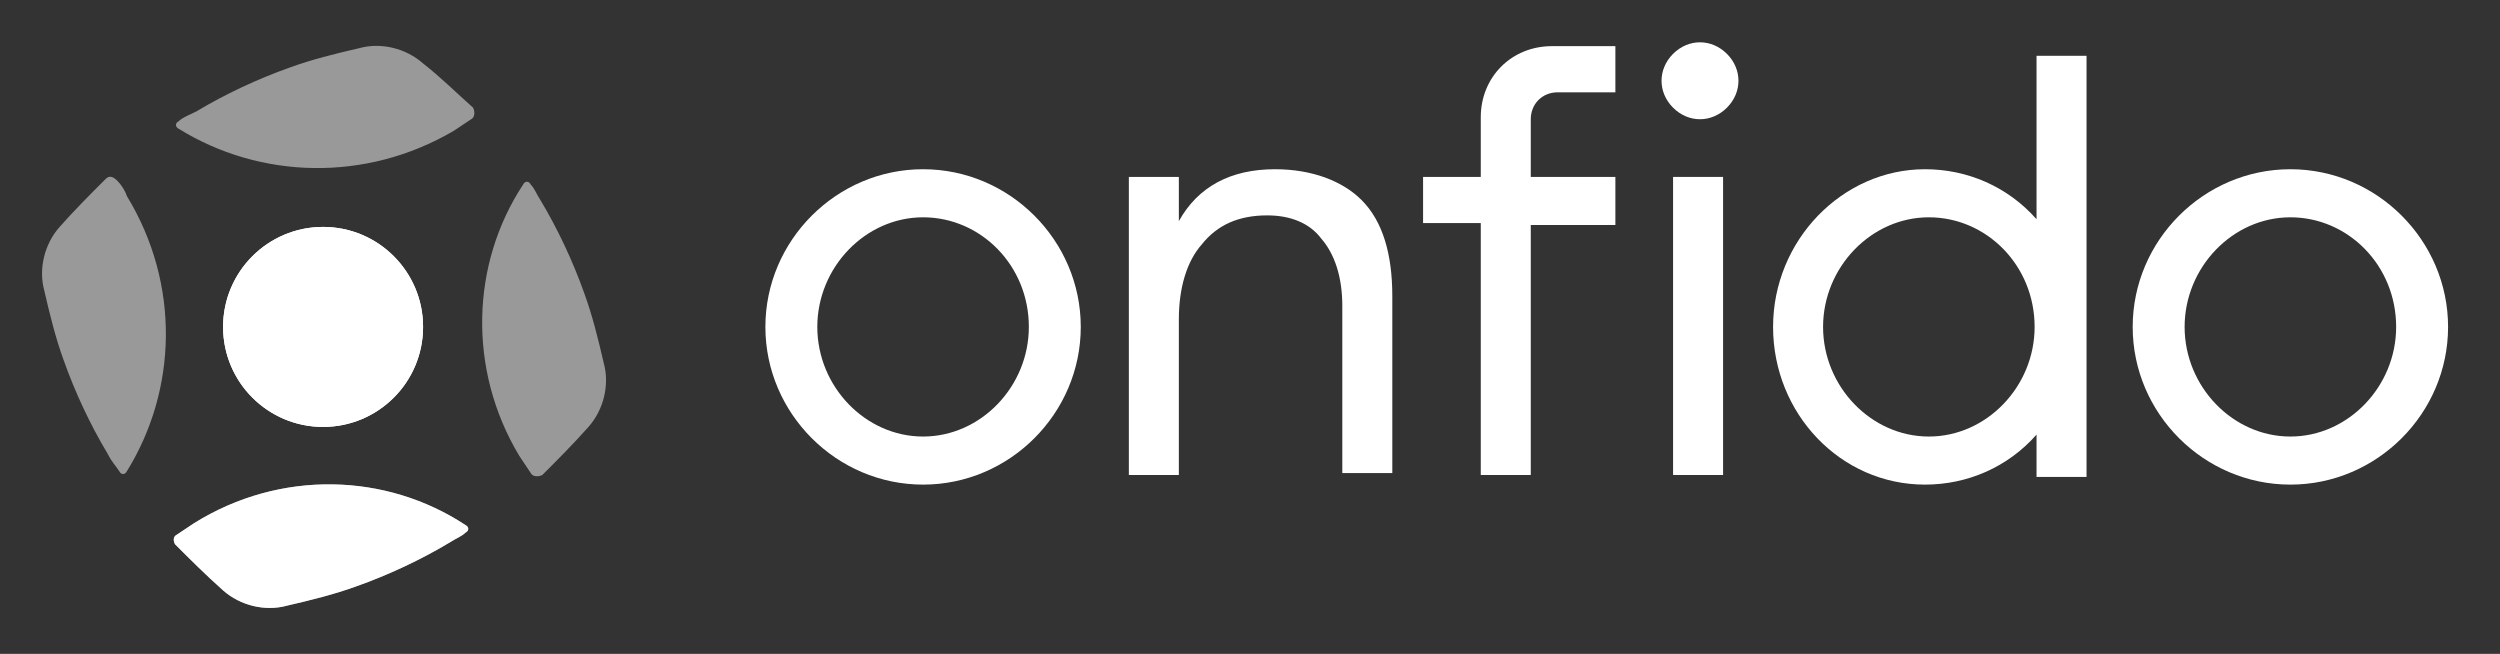
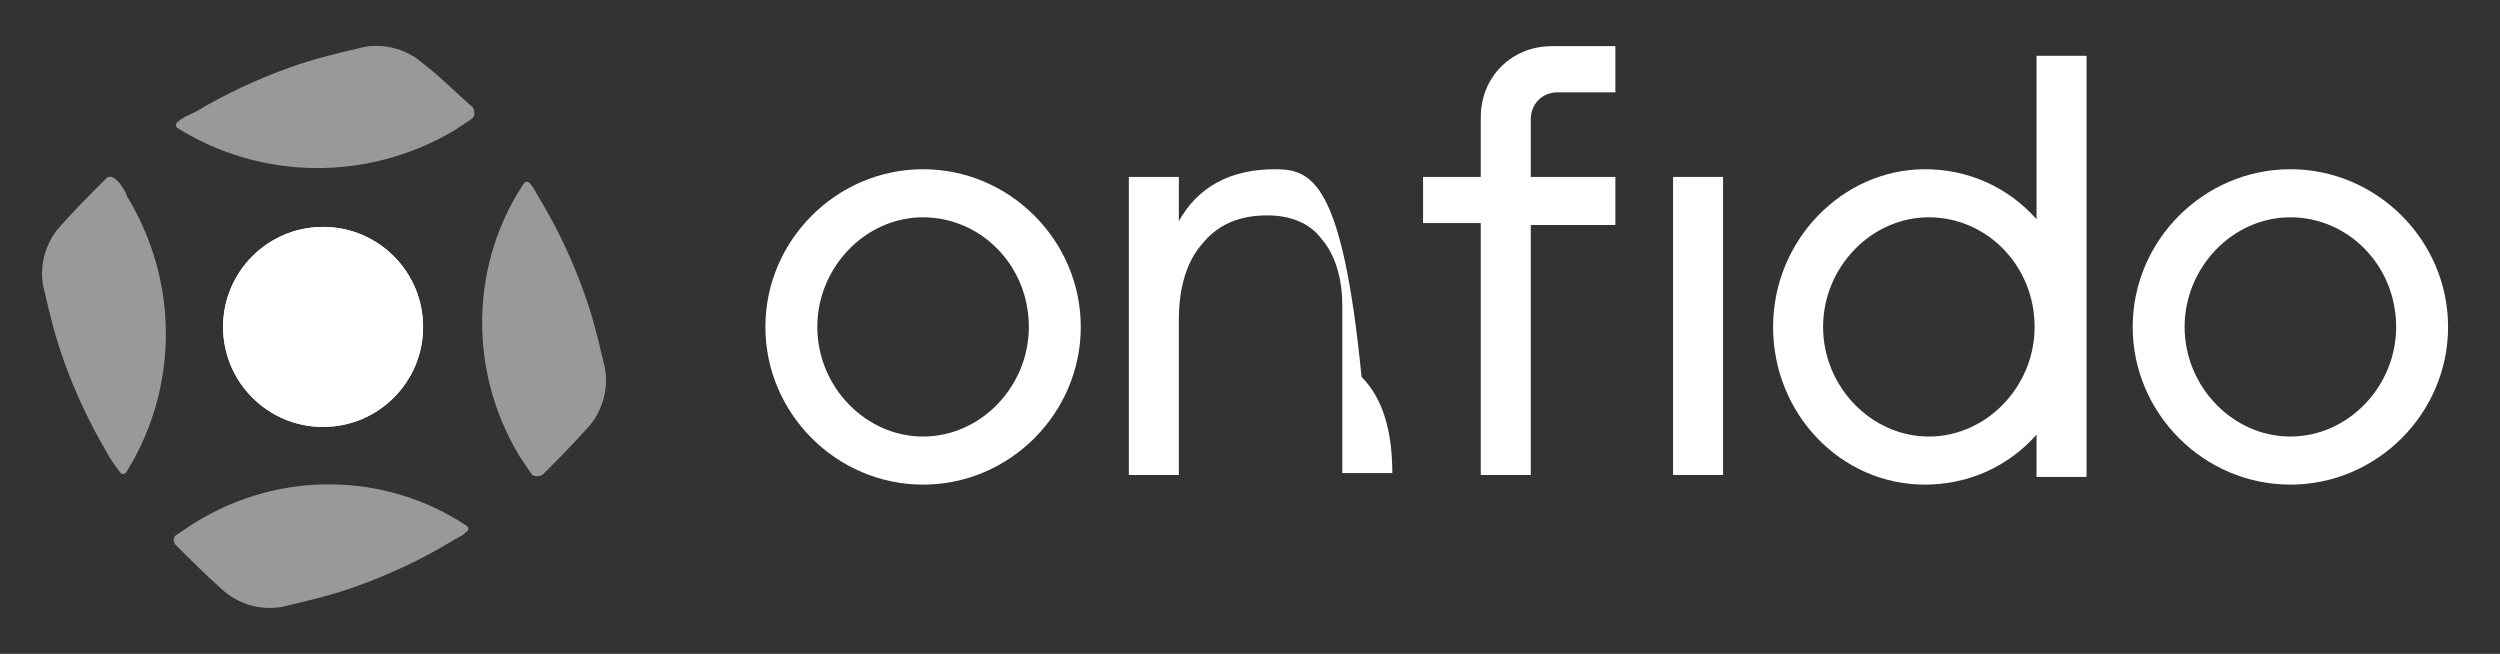
<svg xmlns="http://www.w3.org/2000/svg" version="1.1" id="Layer_1" x="0px" y="0px" viewBox="0 0 130 34" style="enable-background:new 0 0 130 34;" xml:space="preserve" width="130" height="34">
  <rect x="0" y="0" width="130" height="34" fill="#333333" stroke="none" />
  <style type="text/css">
	.st0{fill:none;}
	.st1{fill:#FFFFFF;}
	.st2{opacity:0.5;fill:#FFFFFF;}
</style>
  <rect class="st0" width="130" height="34" />
  <g>
    <g>
      <g>
-         <path class="st1" d="M66.3,8.8c-2.3,0-4,0.9-5,2.7V9.2h-2.6v15.5h2.6v-8.1c0-1.6,0.4-3,1.2-3.9c0.8-1,1.9-1.5,3.4-1.5     c1.2,0,2.2,0.4,2.8,1.2c0.7,0.8,1.1,2,1.1,3.5v8.7h2.6v-9.2c0-2.2-0.5-3.9-1.6-5C69.8,9.4,68.2,8.8,66.3,8.8z" />
+         <path class="st1" d="M66.3,8.8c-2.3,0-4,0.9-5,2.7V9.2h-2.6v15.5h2.6v-8.1c0-1.6,0.4-3,1.2-3.9c0.8-1,1.9-1.5,3.4-1.5     c1.2,0,2.2,0.4,2.8,1.2c0.7,0.8,1.1,2,1.1,3.5v8.7h2.6c0-2.2-0.5-3.9-1.6-5C69.8,9.4,68.2,8.8,66.3,8.8z" />
        <path class="st1" d="M119.1,8.8c-4.5,0-8.2,3.7-8.2,8.2s3.7,8.2,8.2,8.2s8.2-3.7,8.2-8.2S123.6,8.8,119.1,8.8z M124.6,17     c0,3.1-2.5,5.7-5.5,5.7s-5.5-2.6-5.5-5.7c0-3.1,2.5-5.7,5.5-5.7S124.6,13.8,124.6,17z" />
        <path class="st1" d="M48,8.8c-4.5,0-8.2,3.7-8.2,8.2s3.7,8.2,8.2,8.2s8.2-3.7,8.2-8.2S52.5,8.8,48,8.8z M53.5,17     c0,3.1-2.5,5.7-5.5,5.7c-3,0-5.5-2.6-5.5-5.7c0-3.1,2.5-5.7,5.5-5.7C51,11.3,53.5,13.8,53.5,17z" />
        <path class="st1" d="M105.9,11.4c-1.5-1.7-3.6-2.6-5.8-2.6c-4.3,0-7.9,3.7-7.9,8.2s3.5,8.2,7.9,8.2c2.2,0,4.3-0.9,5.8-2.6v2.2     h2.6V2.9h-2.6V11.4z M105.8,17c0,3.1-2.5,5.7-5.5,5.7s-5.5-2.6-5.5-5.7c0-3.1,2.5-5.7,5.5-5.7S105.8,13.8,105.8,17z" />
-         <path class="st1" d="M88.4,2.2c-0.5,0-1,0.2-1.4,0.6c-0.4,0.4-0.6,0.9-0.6,1.4c0,0.5,0.2,1,0.6,1.4c0.4,0.4,0.9,0.6,1.4,0.6     c0.5,0,1-0.2,1.4-0.6c0.4-0.4,0.6-0.9,0.6-1.4c0-0.5-0.2-1-0.6-1.4C89.4,2.4,88.9,2.2,88.4,2.2z" />
        <rect x="87" y="9.2" class="st1" width="2.6" height="15.5" />
        <path class="st1" d="M79.6,9.2V6.2c0-0.8,0.6-1.4,1.4-1.4H84V2.4h-3.3C78.6,2.4,77,4,77,6.1v3.1H74v2.4H77v13.1h2.6V11.7H84V9.2     H79.6z" />
      </g>
    </g>
    <g>
      <circle class="st1" cx="16.8" cy="17" r="5.2" />
-       <path class="st1" d="M10.1,27.2c-0.3,0.2-0.6,0.4-0.9,0.6C9,27.9,9,28.1,9.1,28.3c0.8,0.8,1.6,1.6,2.5,2.4    c0.9,0.8,2.2,1.1,3.3,0.8c1.3-0.3,2.5-0.6,3.6-1c1.7-0.6,3.4-1.4,4.9-2.3c0.3-0.2,0.6-0.3,0.8-0.5c0.2-0.1,0.2-0.3,0-0.4    C20.1,24.6,14.6,24.4,10.1,27.2z" />
      <circle class="st1" cx="16.8" cy="17" r="5.2" />
      <path class="st2" d="M23.6,6.8c0.3-0.2,0.6-0.4,0.9-0.6c0.2-0.1,0.2-0.4,0.1-0.6C23.7,4.8,22.9,4,22,3.3c-0.9-0.8-2.2-1.1-3.3-0.8    c-1.3,0.3-2.5,0.6-3.6,1c-1.7,0.6-3.4,1.4-4.9,2.3C9.8,6,9.5,6.1,9.3,6.3c-0.2,0.1-0.2,0.3,0,0.4C13.5,9.3,19,9.5,23.6,6.8z" />
      <path class="st2" d="M6.6,10.2C6.5,9.9,6.3,9.6,6.1,9.4C5.9,9.2,5.7,9.1,5.5,9.3c-0.8,0.8-1.6,1.6-2.4,2.5    c-0.8,0.9-1.1,2.2-0.8,3.3c0.3,1.3,0.6,2.5,1,3.6c0.6,1.7,1.4,3.4,2.3,4.9C5.8,24,6,24.2,6.2,24.5c0.1,0.2,0.3,0.2,0.4,0    C9.2,20.3,9.4,14.8,6.6,10.2z" />
      <path class="st2" d="M27,23.7c0.2,0.3,0.4,0.6,0.6,0.9c0.1,0.2,0.4,0.2,0.6,0.1c0.8-0.8,1.6-1.6,2.4-2.5c0.8-0.9,1.1-2.2,0.8-3.3    c-0.3-1.3-0.6-2.5-1-3.6c-0.6-1.7-1.4-3.4-2.3-4.9c-0.2-0.3-0.3-0.6-0.5-0.8c-0.1-0.2-0.3-0.2-0.4,0C24.5,13.7,24.3,19.2,27,23.7z    " />
      <path class="st2" d="M10.1,27.2c-0.3,0.2-0.6,0.4-0.9,0.6C9,27.9,9,28.1,9.1,28.3c0.8,0.8,1.6,1.6,2.5,2.4    c0.9,0.8,2.2,1.1,3.3,0.8c1.3-0.3,2.5-0.6,3.6-1c1.7-0.6,3.4-1.4,4.9-2.3c0.3-0.2,0.6-0.3,0.8-0.5c0.2-0.1,0.2-0.3,0-0.4    C20.1,24.6,14.6,24.4,10.1,27.2z" />
    </g>
  </g>
</svg>